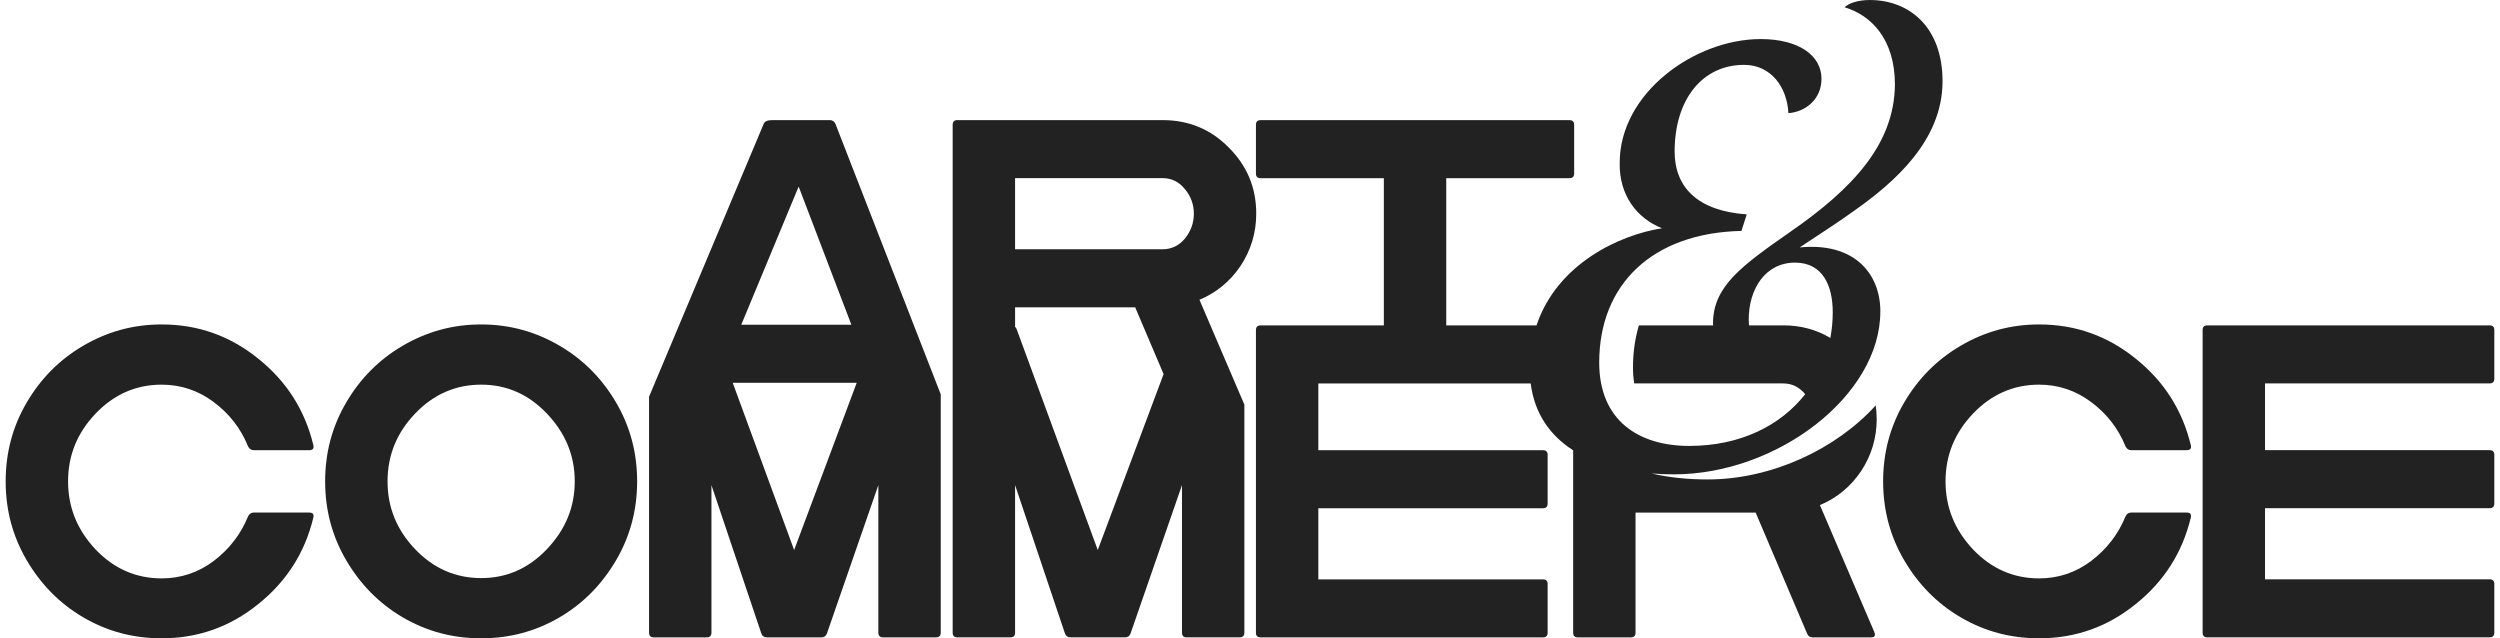
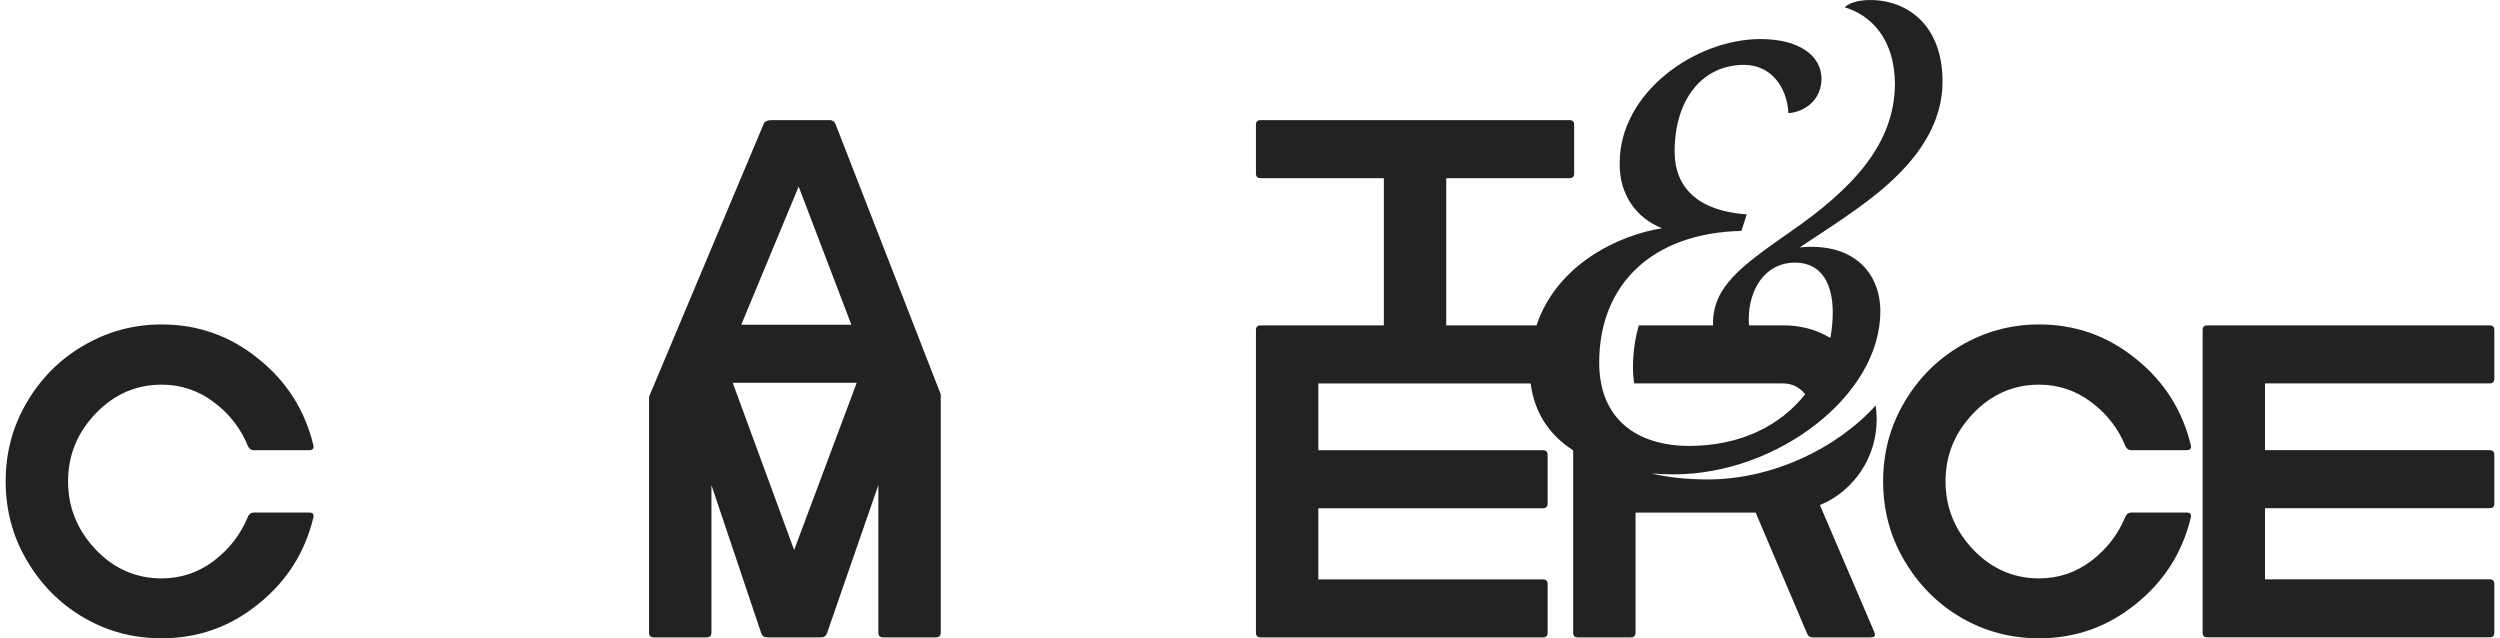
<svg xmlns="http://www.w3.org/2000/svg" id="a" width="188" height="48" viewBox="0 0 188 48">
  <path d="M12.157,28.926c1.455,0,2.769.446,3.918,1.314,1.173.868,2.041,1.994,2.581,3.332.094.188.235.281.422.281h4.176c.281,0,.375-.141.305-.399-.633-2.604-1.994-4.763-4.129-6.475-2.111-1.713-4.528-2.581-7.273-2.581-2.135,0-4.082.539-5.889,1.595-1.807,1.056-3.214,2.487-4.27,4.294-1.056,1.806-1.572,3.777-1.572,5.912s.516,4.106,1.572,5.912c1.056,1.806,2.463,3.261,4.27,4.317,1.807,1.056,3.754,1.572,5.889,1.572,2.745,0,5.161-.868,7.273-2.581,2.135-1.713,3.496-3.871,4.129-6.476.07-.258-.024-.399-.305-.399h-4.176c-.188,0-.329.094-.422.282-.54,1.337-1.408,2.463-2.581,3.355-1.15.868-2.464,1.314-3.918,1.314-1.924,0-3.59-.727-4.974-2.182-1.384-1.478-2.064-3.167-2.064-5.114s.68-3.636,2.064-5.091c1.384-1.454,3.05-2.182,4.974-2.182" fill="#222" stroke-width="0" />
-   <path d="M41.133,41.29c-1.384,1.455-3.026,2.182-4.95,2.182s-3.59-.727-4.974-2.182c-1.384-1.454-2.065-3.143-2.065-5.091s.68-3.636,2.065-5.091c1.384-1.454,3.05-2.182,4.974-2.182s3.566.727,4.95,2.182c1.384,1.455,2.088,3.144,2.088,5.091s-.704,3.637-2.088,5.091M42.071,25.993c-1.807-1.056-3.754-1.595-5.889-1.595s-4.082.54-5.889,1.595c-1.806,1.056-3.214,2.487-4.27,4.294-1.056,1.806-1.572,3.777-1.572,5.912s.516,4.106,1.572,5.912c1.056,1.806,2.464,3.261,4.27,4.317,1.807,1.056,3.754,1.572,5.889,1.572s4.082-.516,5.889-1.572c1.806-1.056,3.214-2.51,4.27-4.317,1.055-1.806,1.572-3.777,1.572-5.912s-.516-4.106-1.572-5.912c-1.056-1.806-2.463-3.238-4.27-4.294" fill="#222" stroke-width="0" />
  <path d="M59.719,41.361l-4.618-12.574h9.324l-4.706,12.574ZM60.059,14.029l3.965,10.393h-8.282l4.317-10.393ZM62.827,9.313c-.094-.188-.235-.281-.422-.281h-4.317c-.375,0-.586.094-.657.281l-6.368,15.155-2.254,5.365v17.745c0,.234.117.352.352.352h3.988c.235,0,.352-.118.352-.352v-11.097l3.754,11.167c.07.188.211.282.422.282h4.082c.211,0,.352-.094.422-.282l3.871-11.167v11.097c0,.234.117.352.352.352h3.988c.235,0,.352-.118.352-.352v-17.924l-2.019-5.185-5.9-15.155Z" fill="#222" stroke-width="0" />
-   <path d="M82.551,41.361l-6.1-16.61c-.027-.073-.069-.128-.117-.172v-1.469h9.032l2.136,5.023-4.951,13.229ZM76.334,13.396h11.097c.681,0,1.244.282,1.689.844.446.54.657,1.15.657,1.83s-.211,1.29-.657,1.853c-.445.54-1.009.821-1.689.821h-11.097v-5.349ZM90.199,22.545c1.29-.54,2.323-1.408,3.097-2.557.774-1.173,1.173-2.487,1.173-3.918,0-1.947-.68-3.59-2.065-4.974-1.361-1.384-3.027-2.064-4.974-2.064h-15.437c-.234,0-.352.117-.352.352v38.194c0,.234.117.352.352.352h3.989c.234,0,.352-.118.352-.352v-11.097l3.754,11.167c.07.188.211.282.422.282h4.082c.211,0,.352-.094.422-.282l3.871-11.167v11.097c0,.234.117.352.352.352h3.988c.235,0,.352-.118.352-.352v-17.149l-2.554-5.961-.824-1.923Z" fill="#222" stroke-width="0" />
  <path d="M153.342,28.926c1.455,0,2.769.446,3.918,1.314,1.173.868,2.041,1.994,2.581,3.332.094.188.235.281.422.281h4.176c.281,0,.375-.141.305-.399-.633-2.604-1.994-4.763-4.129-6.475-2.111-1.713-4.528-2.581-7.273-2.581-2.135,0-4.082.539-5.889,1.595-1.806,1.056-3.214,2.487-4.27,4.294-1.056,1.806-1.572,3.777-1.572,5.912s.516,4.106,1.572,5.912c1.056,1.806,2.463,3.261,4.27,4.317,1.806,1.056,3.754,1.572,5.889,1.572,2.745,0,5.161-.868,7.273-2.581,2.135-1.713,3.496-3.871,4.129-6.476.07-.258-.024-.399-.305-.399h-4.176c-.188,0-.329.094-.422.282-.54,1.337-1.408,2.463-2.581,3.355-1.15.868-2.464,1.314-3.918,1.314-1.924,0-3.589-.727-4.974-2.182-1.384-1.478-2.064-3.167-2.064-5.114s.68-3.636,2.064-5.091c1.384-1.454,3.05-2.182,4.974-2.182" fill="#222" stroke-width="0" />
  <path d="M187.221,28.832c.235,0,.352-.117.352-.352v-3.66c0-.235-.117-.352-.352-.352h-21.232c-.235,0-.352.117-.352.352v22.757c0,.234.117.352.352.352h21.232c.235,0,.352-.117.352-.352v-3.66c0-.235-.117-.352-.352-.352h-16.892v-5.349h16.892c.235,0,.352-.117.352-.352v-3.66c0-.235-.117-.352-.352-.352h-16.892v-5.021h16.892Z" fill="#222" stroke-width="0" />
  <path d="M134.093,24.468h-2.568c-.013-.146-.021-.293-.021-.44,0-2.289,1.244-4.279,3.482-4.279,2.09,0,2.836,1.741,2.836,3.731,0,.664-.064,1.309-.178,1.934-1.051-.628-2.235-.947-3.55-.947M141.403,23.431c0-2.935-2.039-5.223-6.069-4.825,1.343-.895,2.985-1.94,4.278-2.885,2.786-1.99,6.467-5.124,6.467-9.601,0-4.129-2.537-6.119-5.472-6.119-.895,0-1.592.249-1.89.547,1.99.597,3.781,2.388,3.781,5.821-.05,4.427-3.084,7.761-7.91,11.094-3.632,2.537-5.77,4.08-5.77,6.866,0,.049.008.093.01.141h-5.584c-.29.976-.444,2.038-.444,3.177,0,.421.033.814.089,1.187h11.204c.665,0,1.217.271,1.658.809-1.864,2.374-4.891,3.89-8.724,3.89-3.781,0-6.766-1.891-6.766-6.268,0-5.87,3.98-9.751,10.696-9.9l.398-1.244c-3.632-.249-5.422-1.99-5.422-4.726,0-3.93,2.089-6.517,5.223-6.517,2.04,0,3.234,1.691,3.333,3.632,1.294-.1,2.487-1.045,2.487-2.587,0-1.741-1.691-2.985-4.577-2.985-4.925,0-10.597,4.029-10.597,9.303-.05,2.438,1.294,4.179,3.184,4.925-3.206.494-7.902,2.687-9.44,7.306h-6.788v-11.073h9.267c.235,0,.352-.117.352-.352v-3.66c0-.235-.117-.352-.352-.352h-23.226c-.235,0-.352.117-.352.352v3.66c0,.235.117.352.352.352h9.267v11.073h-9.267c-.235,0-.352.117-.352.352v22.757c0,.234.117.352.352.352h21.232c.235,0,.352-.117.352-.352v-3.66c0-.235-.117-.352-.352-.352h-16.892v-5.349h16.892c.235,0,.352-.117.352-.352v-3.66c0-.235-.117-.352-.352-.352h-16.892v-5.021h15.968c.284,2.235,1.43,3.901,3.195,5.028v13.717c0,.234.117.352.352.352h3.988c.235,0,.352-.117.352-.352v-9.033h9.032l3.871,9.103c.07.188.211.282.422.282h4.364c.305,0,.375-.141.258-.422l-4.082-9.525c1.29-.54,2.323-1.408,3.097-2.557.774-1.173,1.173-2.487,1.173-3.918,0-.352-.03-.69-.075-1.022-2.958,3.265-7.796,5.567-12.635,5.567-1.519,0-2.934-.148-4.208-.446.54.042,1.097.063,1.669.063,7.76,0,15.521-5.92,15.521-12.238" fill="#222" stroke-width="0" />
</svg>